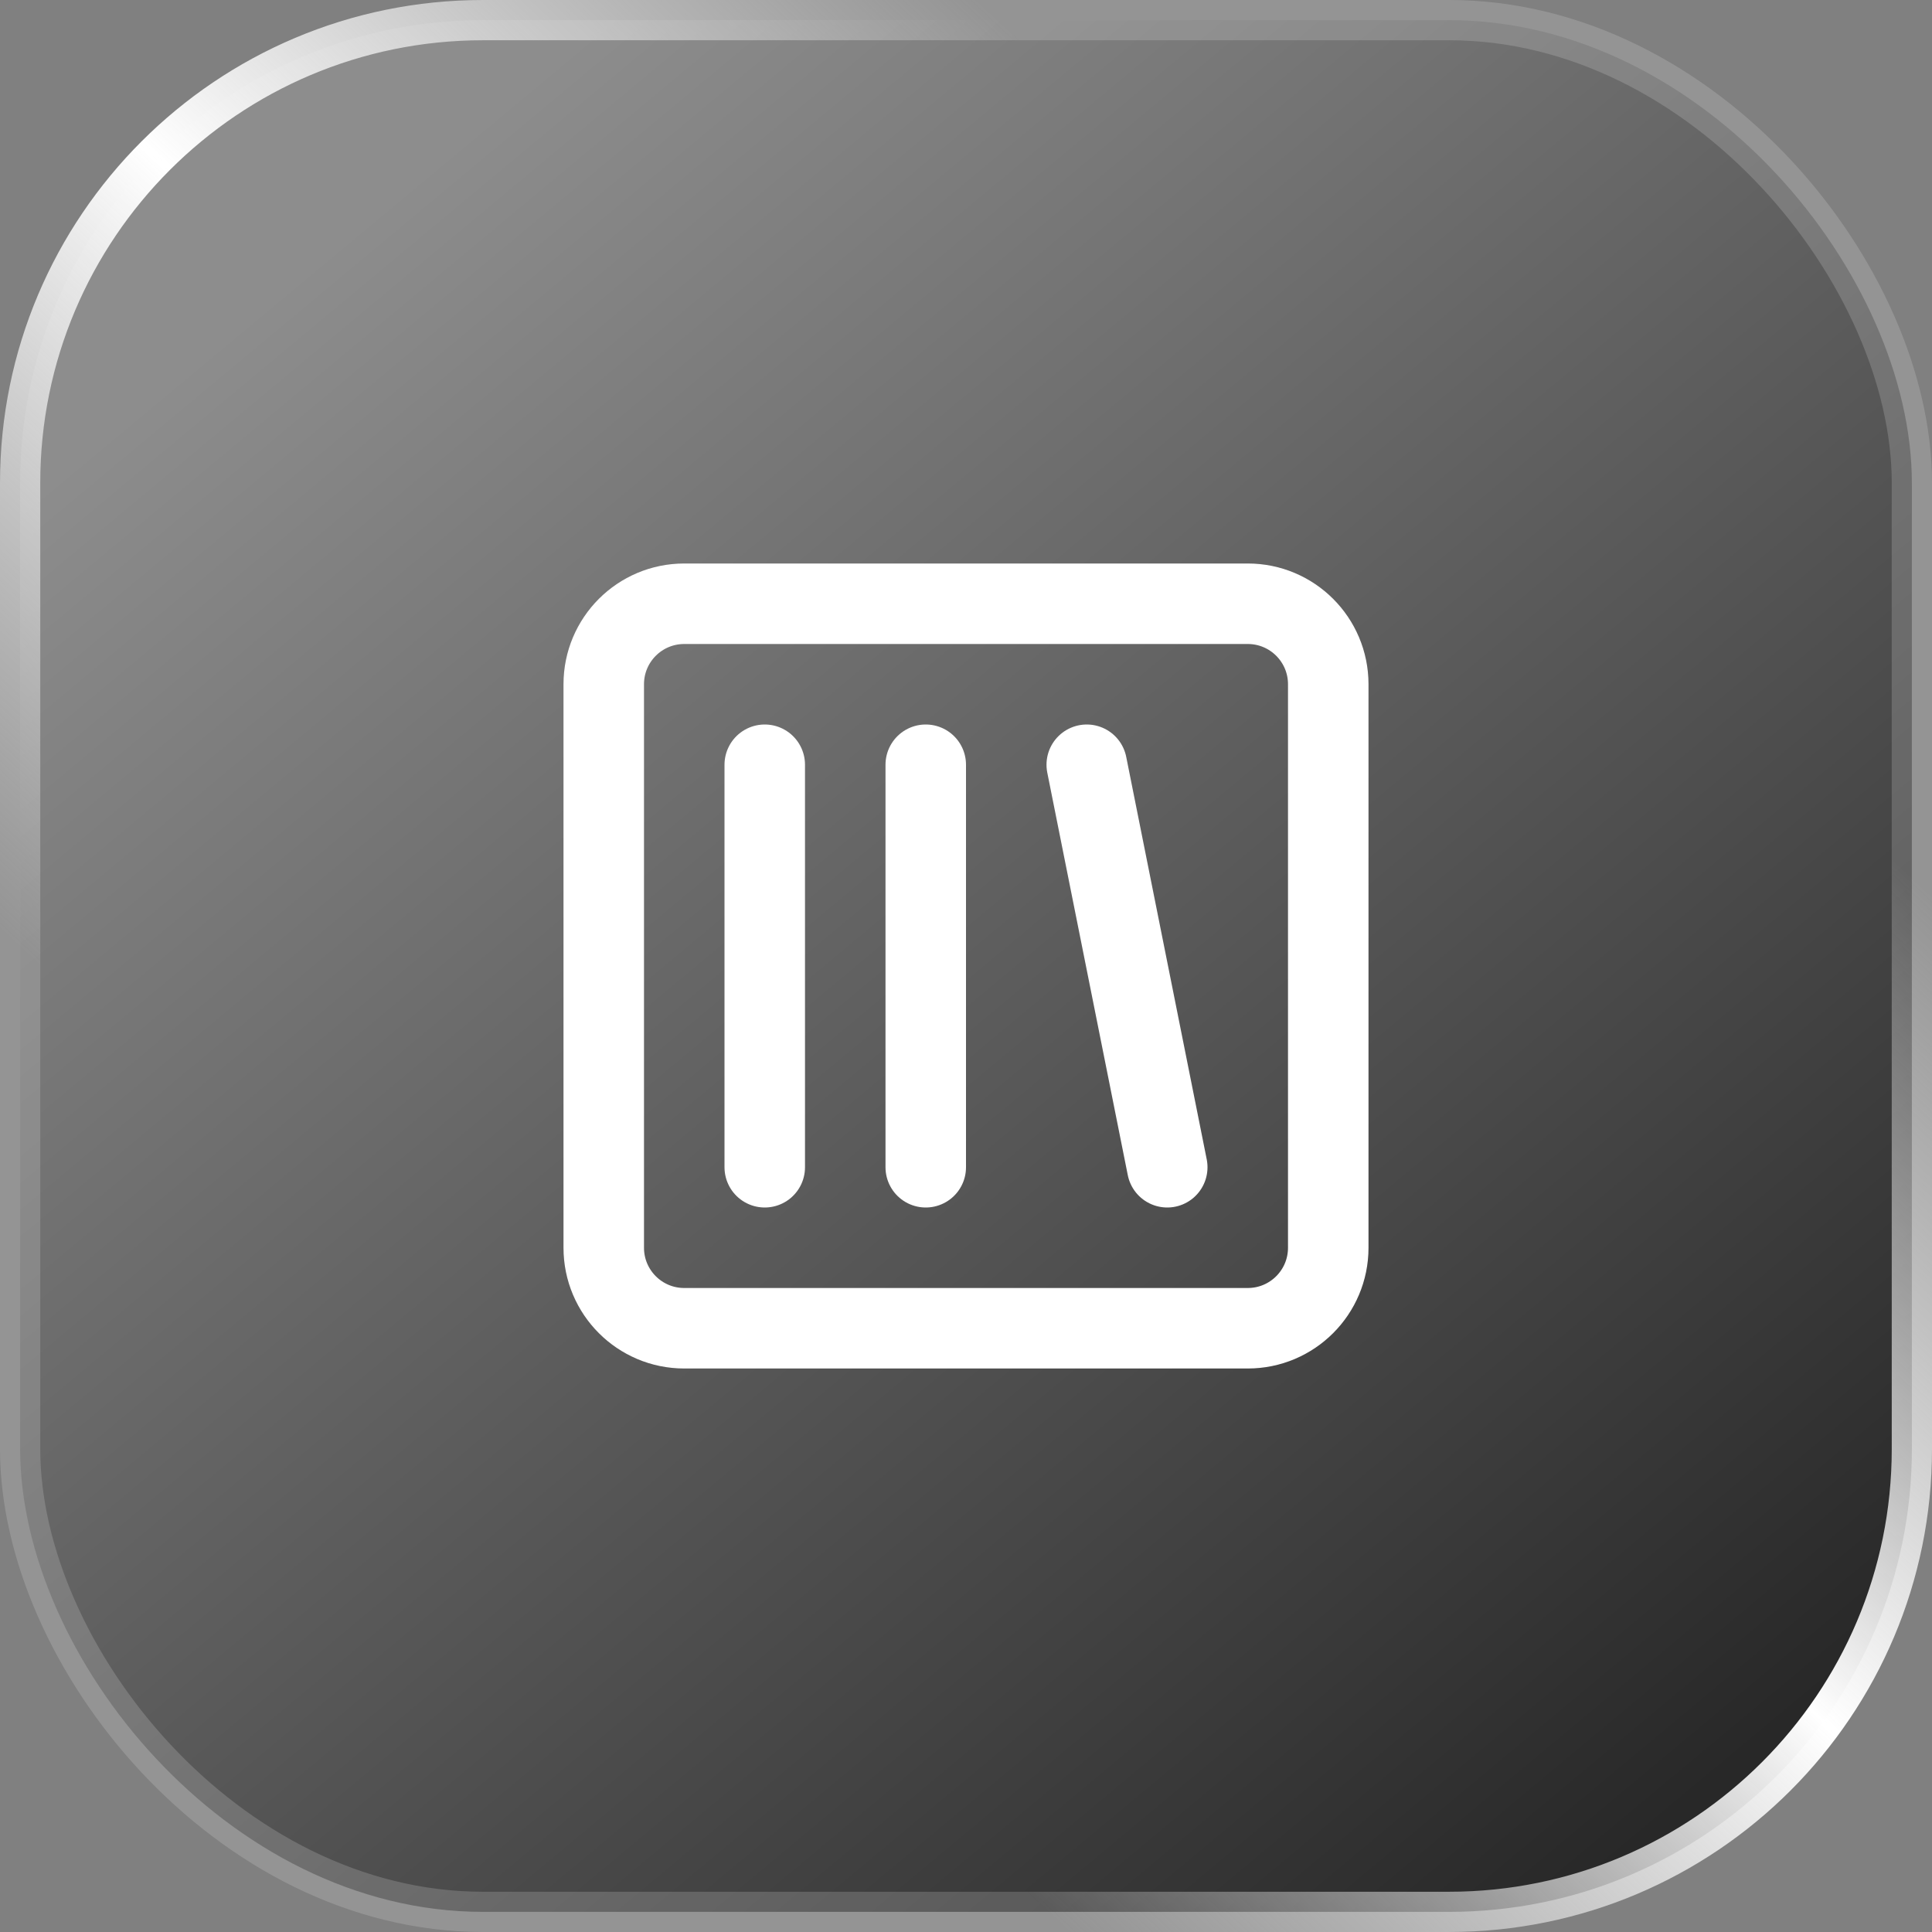
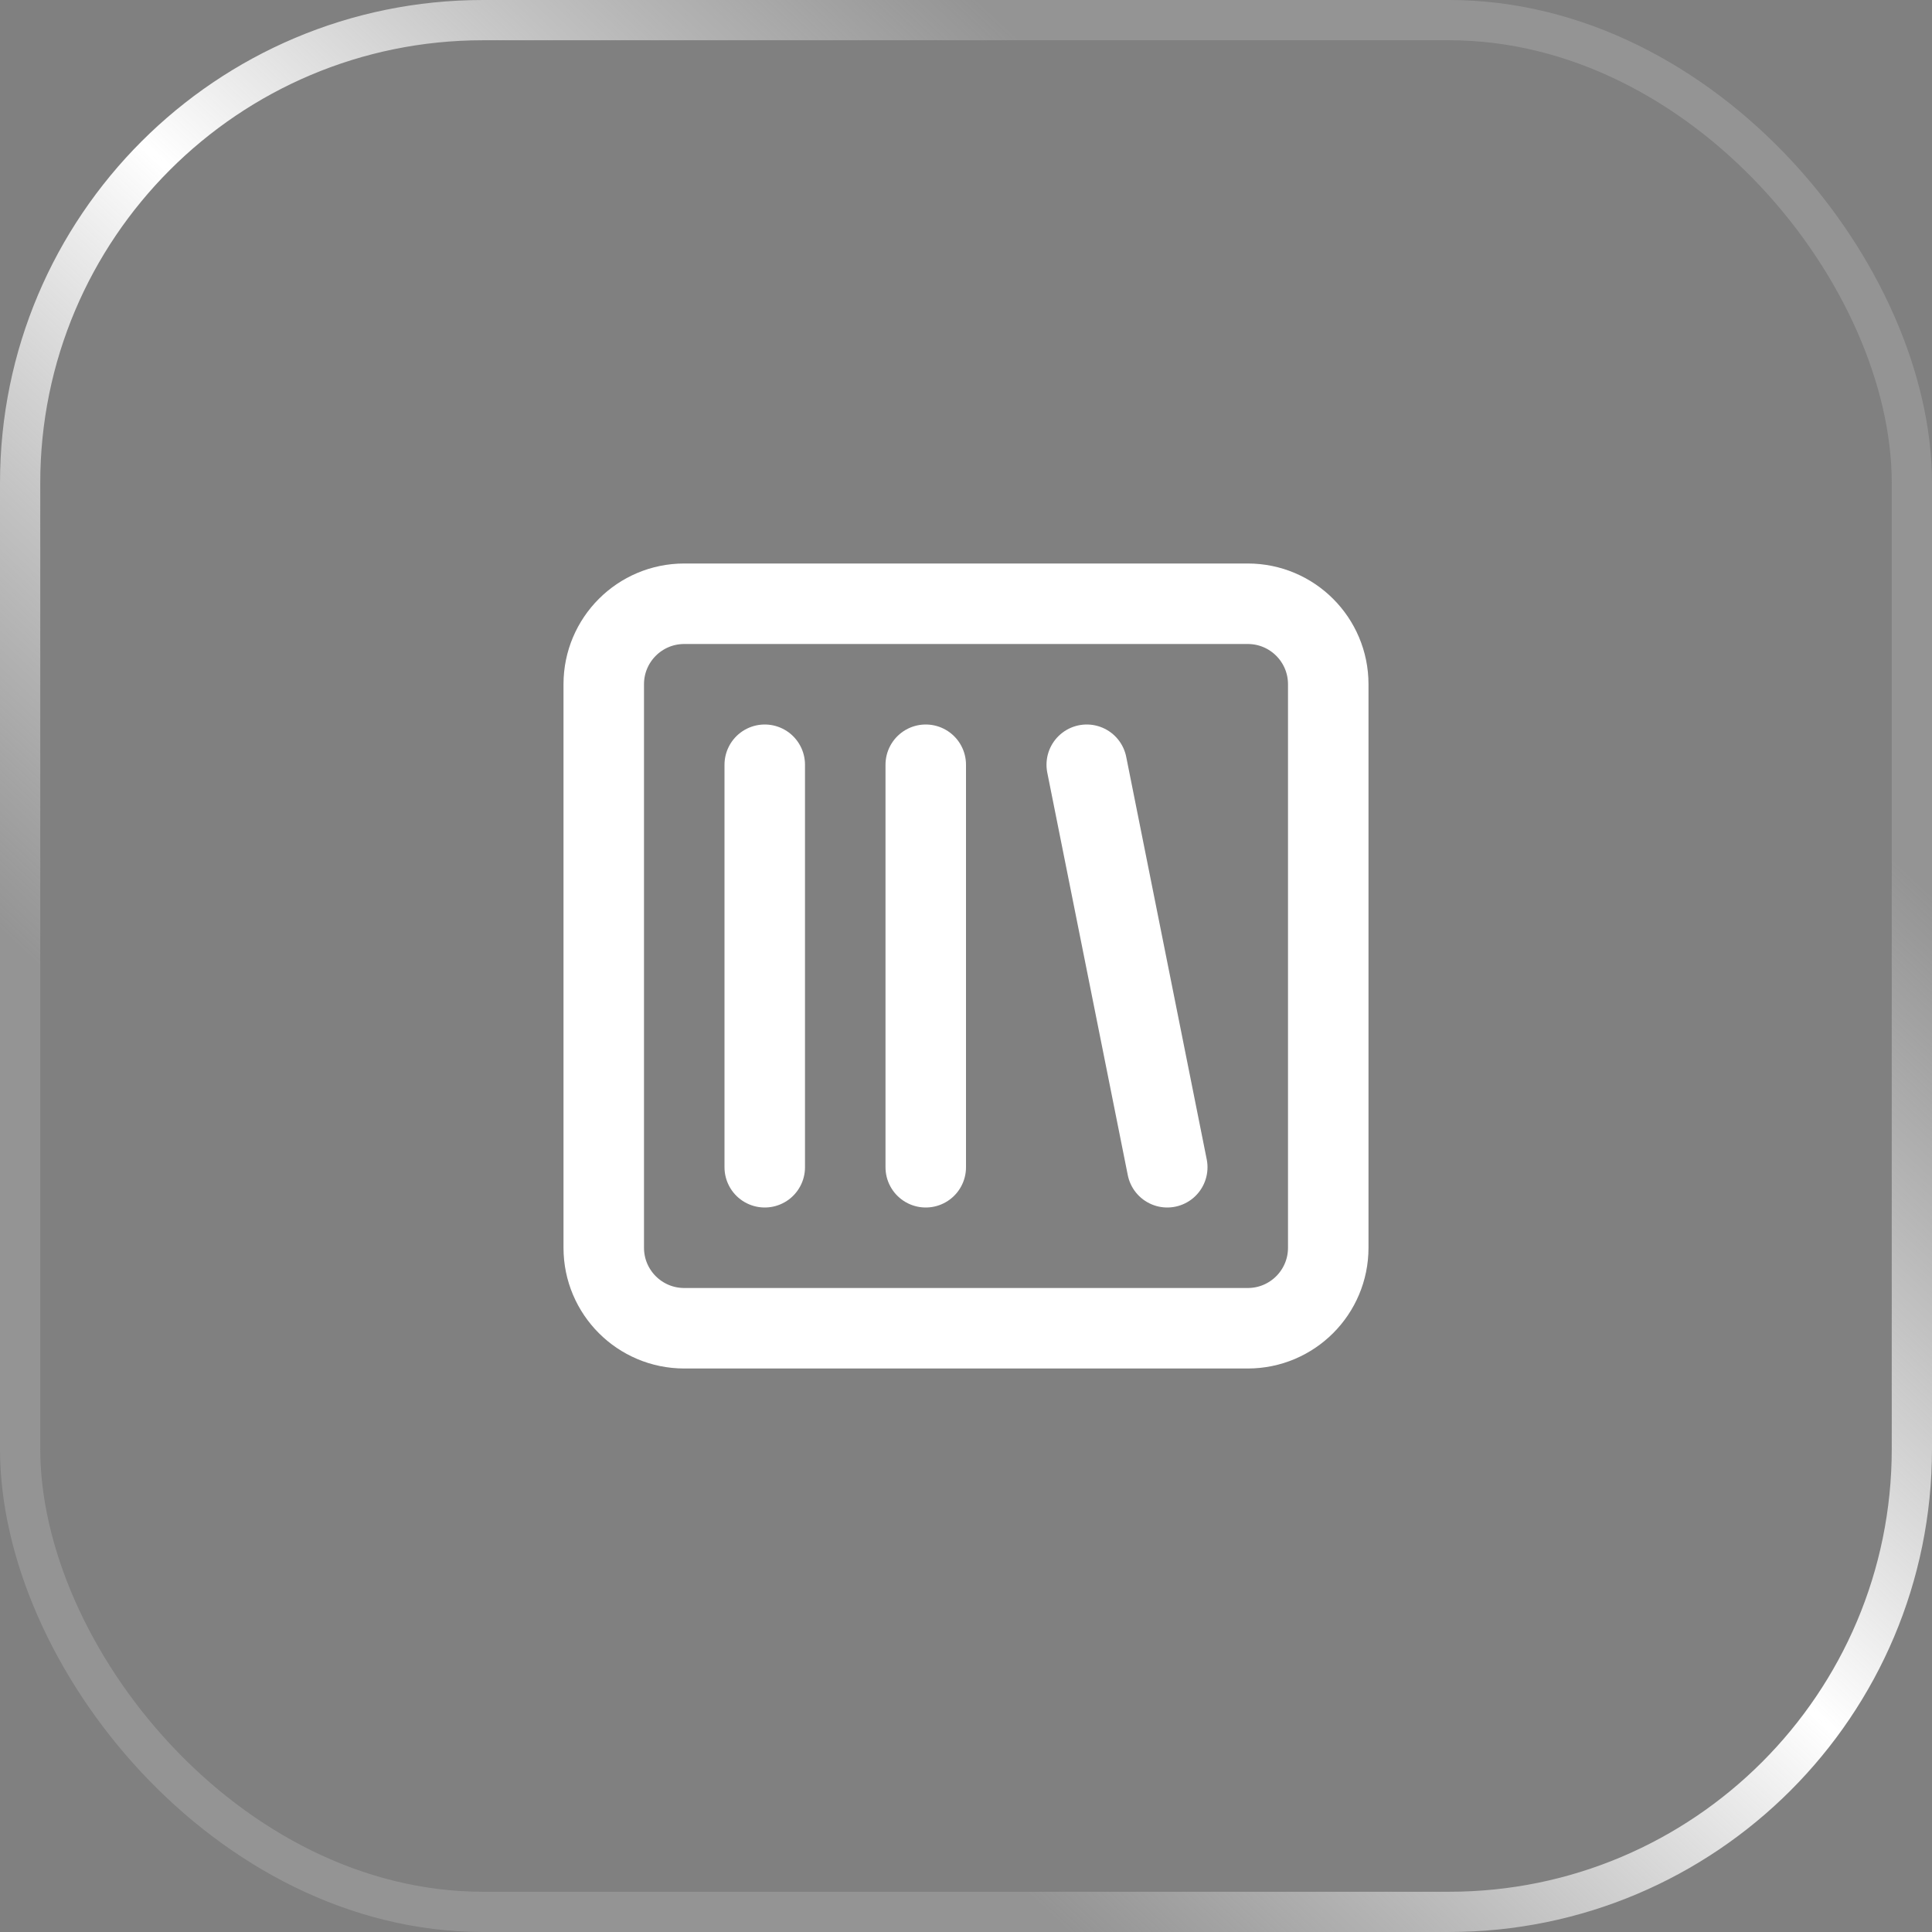
<svg xmlns="http://www.w3.org/2000/svg" width="48" height="48" viewBox="0 0 48 48" fill="none">
  <rect x="0" y="0" width="48" height="48" fill="#808080" stroke="none" />
-   <rect x="0.5" y="0.5" width="47" height="47" rx="11.5" fill="url(#paint0_linear_1915_2698)" />
  <rect x="0.5" y="0.5" width="47" height="47" rx="11.5" stroke="url(#paint1_linear_1915_2698)" />
  <path d="M19 19V29M23 19V29M27 19L29 29M17 15H31C32.105 15 33 15.895 33 17V31C33 32.105 32.105 33 31 33H17C15.895 33 15 32.105 15 31V17C15 15.895 15.895 15 17 15Z" stroke="white" stroke-width="2" stroke-linecap="round" stroke-linejoin="round" />
  <defs>
    <linearGradient id="paint0_linear_1915_2698" x1="3" y1="1" x2="40.5" y2="46" gradientUnits="userSpaceOnUse">
      <stop offset="0.124" stop-color="#8D8D8D" />
      <stop offset="1" stop-color="#282828" />
    </linearGradient>
    <linearGradient id="paint1_linear_1915_2698" x1="43.5" y1="3" x2="5.5" y2="43.5" gradientUnits="userSpaceOnUse">
      <stop offset="0.197" stop-color="#E5E5E5" stop-opacity="0.2" />
      <stop offset="0.5" stop-color="white" />
      <stop offset="0.8" stop-color="#E5E5E5" stop-opacity="0.2" />
    </linearGradient>
  </defs>
</svg>